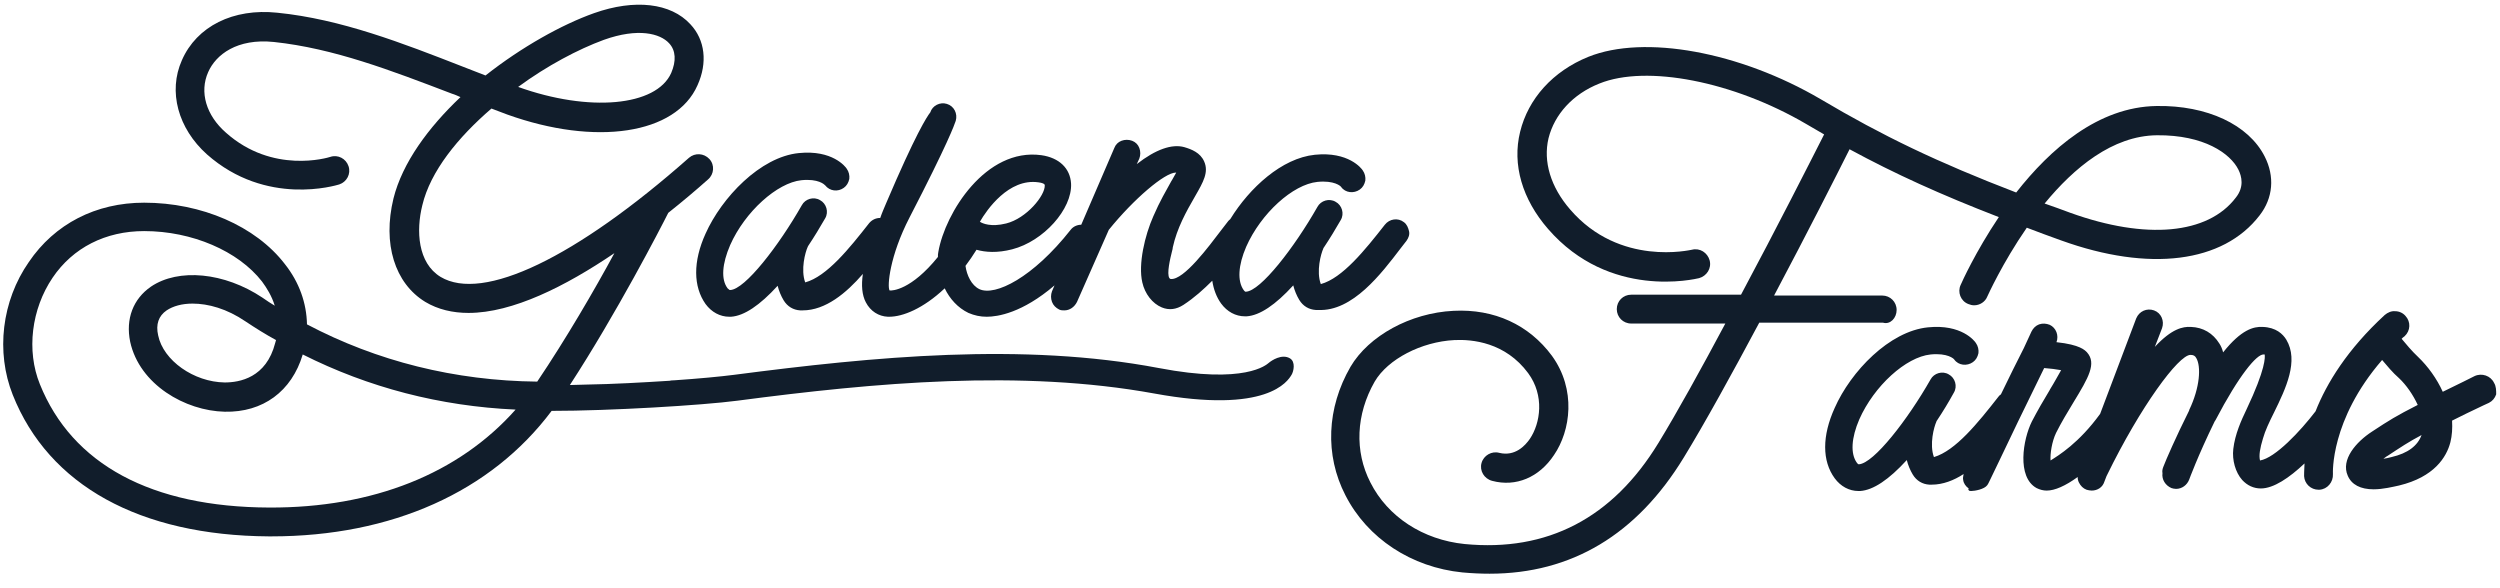
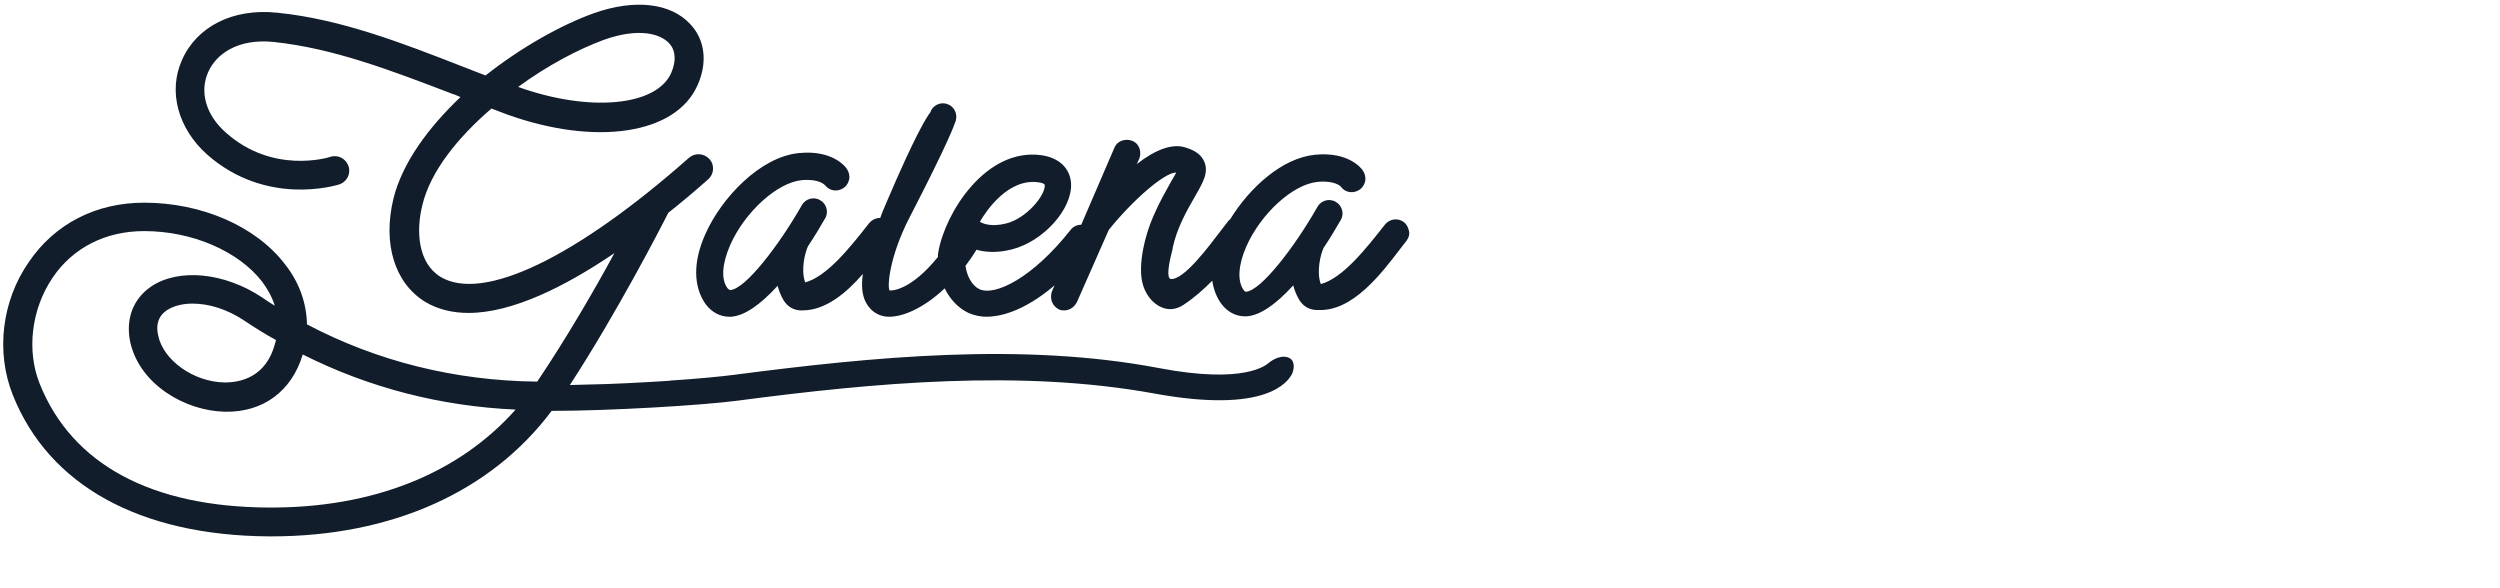
<svg xmlns="http://www.w3.org/2000/svg" version="1.1" id="Layer_1" x="0px" y="0px" viewBox="0 0 589.6 138.7" style="enable-background:new 0 0 589.6 138.7;" xml:space="preserve">
  <style type="text/css">
	.st0{fill:#111D2B;}
</style>
  <g>
    <path class="st0" d="M330.3,58.6c0.5-0.6,0.9-1.2,1.4-1.8c0.5-0.7,0.8-1.5,0.6-2.3s-0.5-1.6-1.2-2.1c-1.4-1.1-3.4-0.8-4.5,0.6   c-4.7,6-10,12.6-15.1,14c-1.1-3,0-7.1,0.6-8.4c0-0.1,0-0.1,0.1-0.2c1.4-2.1,2.8-4.4,4-6.5c0.9-1.5,0.3-3.5-1.2-4.3   c-1.5-0.9-3.5-0.3-4.3,1.2c-5.4,9.5-13.4,19.9-16.9,20c-0.1,0-0.2,0-0.5-0.4c-1.5-2.1-1.3-5.8,0.6-10.2c3.5-7.9,11-14.7,16.8-15.3   c4-0.4,5.5,1,5.6,1.2c1,1.4,3,1.6,4.4,0.6c0.7-0.5,1.1-1.2,1.3-2.1c0.1-0.8-0.1-1.7-0.6-2.4c-0.3-0.5-3.4-4.5-11.3-3.7   c-7.8,0.8-15.4,7.8-19.9,15.1c-0.1,0.1-0.1,0.2-0.2,0.2l-0.3,0.3c-0.4,0.5-1,1.3-1.7,2.2c-2.9,3.8-8.8,11.8-11.9,11.5   c-0.1,0-0.2-0.1-0.3-0.2c-0.7-1,0.2-4.7,0.6-6.3c0.1-0.4,0.2-0.7,0.2-1c1-4.5,3.1-8.3,5.3-12.1c1.9-3.3,3.2-5.6,2.1-8.1   c-0.9-2.1-3-2.9-4.7-3.4c-2.9-0.8-6.7,0.5-11.2,4l0.6-1.3c0.3-0.8,0.3-1.7,0-2.5s-0.9-1.4-1.7-1.7s-1.7-0.3-2.5,0s-1.4,0.9-1.7,1.7   L255,53c-0.9,0-1.9,0.4-2.5,1.2c-8.9,11.3-17.8,15.7-21.5,14c-1.9-0.9-3-3.3-3.3-5.5c0.9-1.2,1.8-2.5,2.6-3.8   c2.1,0.6,4.9,0.8,8.4-0.1c7.4-1.9,14.2-9.5,13.9-15.5c-0.2-3.6-2.8-6.1-7-6.7c-13.1-1.8-22.7,13.6-24.3,22.8   c-0.1,0.4-0.1,0.8-0.1,1.2c-6.3,7.8-10.8,8-11.4,7.9c-0.6-0.9,0-8.1,4.7-17.2c9.1-17.6,10.6-21.9,10.9-22.8c0.5-1.7-0.4-3.5-2.1-4   c-1.6-0.5-3.4,0.4-3.9,2c-0.8,1-3.5,5.2-10.4,21.4c-0.5,1.2-1,2.3-1.4,3.5c-1,0-1.9,0.4-2.6,1.2c-4.7,6-10,12.6-15.1,14   c-1.1-3,0-7.1,0.6-8.4c0-0.1,0.1-0.1,0.1-0.2c1.4-2.1,2.8-4.4,4-6.5c0.9-1.5,0.3-3.5-1.2-4.3c-1.5-0.9-3.5-0.3-4.3,1.2   c-5.4,9.5-13.4,19.9-16.9,20c-0.1,0-0.2,0-0.6-0.4c-1.6-2.1-1.3-5.8,0.6-10.2c3.5-7.9,11.1-14.7,16.8-15.3c4-0.4,5.4,1,5.6,1.2   c1.1,1.4,3,1.6,4.4,0.6c0.7-0.5,1.1-1.2,1.3-2.1c0.1-0.8-0.1-1.7-0.6-2.4c-0.3-0.5-3.4-4.5-11.3-3.7c-9.1,0.9-18.2,10.5-22,19   c-3,6.6-2.9,12.5,0,16.6c1.4,1.9,3.4,3,5.6,3c0.1,0,0.3,0,0.4,0c3.1-0.2,6.8-2.7,11-7.3c0.3,1.2,0.8,2.4,1.4,3.4   c0.9,1.5,2.3,2.3,3.9,2.4h0.3c0.1,0,0.2,0,0.3,0c5.4,0,10.3-4.1,14.2-8.6c-0.4,2.7-0.2,5,0.7,6.7c1.1,2.1,3,3.3,5.2,3.4   c0.1,0,0.2,0,0.3,0c3.2,0,8-1.9,13.1-6.7c1.2,2.5,3.1,4.6,5.6,5.8c1.4,0.6,2.8,0.9,4.3,0.9c2.6,0,8.4-0.9,16-7.4l-0.6,1.4   c-0.3,0.8-0.3,1.7,0,2.5s0.9,1.4,1.7,1.8c0.4,0.2,0.8,0.2,1.2,0.2c1.3,0,2.4-0.8,3-2l7.5-17c5.9-7.3,13.2-13.5,15.8-13.5h0.1   c-0.3,0.5-0.6,1.1-0.9,1.6l-0.3,0.5c-1.1,2-2.7,4.7-4.2,8.2c-2,4.5-3.6,11.3-2.6,15.6c0.6,2.7,2.4,5,4.6,5.9   c1.7,0.7,3.4,0.5,5.1-0.6c2.6-1.7,4.8-3.7,6.8-5.7c0.3,2,1,3.9,2.1,5.4c1.4,1.9,3.4,3,5.6,3c0.1,0,0.3,0,0.4,0   c3.1-0.2,6.8-2.7,11-7.3c0.3,1.2,0.8,2.4,1.4,3.4c0.9,1.5,2.3,2.3,3.9,2.4h0.3c0.1,0,0.2,0,0.3,0C319,73.5,325.8,64.5,330.3,58.6z    M244.9,43c1.5,0.2,1.5,0.6,1.5,0.7c0.1,2.4-4.3,7.8-9.1,9c-3.6,0.9-5.6,0-6.2-0.4C232.7,49.5,237.9,42,244.9,43z" />
-     <path class="st0" d="M447.3,73.1c0-1.9-1.5-3.4-3.4-3.4h-25.5c7.8-14.7,14.8-28.5,17.8-34.5c10.7,5.8,21.5,10.7,35.2,16   c-5.5,8.2-8.7,15.3-9,16c-0.8,1.7,0,3.8,1.8,4.5c0.5,0.2,0.9,0.3,1.4,0.3c1.3,0,2.6-0.8,3.1-2.1c0.1-0.2,3.5-7.8,9.3-16.2   c2.6,1,5.3,2,8.1,3c20.8,7.5,38.2,5.3,46.8-5.9c3.2-4.1,3.6-9.2,1.2-13.9c-3.8-7.5-13.6-12.1-25.5-11.9   c-13.8,0.2-25.1,10.2-33.1,20.4c-18.5-7.1-31.6-13.4-46.1-22c-19.1-11.2-41.6-15.3-54.8-10c-8.4,3.4-14.2,9.9-16.1,17.7   c-1.9,7.7,0.5,15.9,6.6,22.9c14.5,16.7,34.7,11.8,35.6,11.6c1.8-0.5,3-2.3,2.5-4.2c-0.5-1.8-2.3-3-4.2-2.5c-0.2,0-17,4.1-28.7-9.5   c-4.6-5.3-6.4-11.3-5.1-16.8c1.4-5.6,5.7-10.4,12-12.9c11.1-4.5,31.6-0.5,48.7,9.5c1.4,0.8,2.9,1.7,4.3,2.5   c-3.2,6.3-11.1,21.9-19.6,37.8h-25.9c-1.9,0-3.4,1.5-3.4,3.4s1.5,3.4,3.4,3.4h22.2c-5.7,10.7-11.4,21-15.8,28.2   c-10.8,17.7-26.2,25.7-45.7,23.8c-9.8-1-18.1-6.4-22.2-14.5c-3.8-7.4-3.4-16.1,1-23.8c3.1-5.3,11-9.4,18.8-9.8   c4.2-0.2,12,0.5,17.4,7.8c3.9,5.3,2.9,11.8,0.4,15.5c-1.1,1.6-3.5,4.2-7.2,3.3c-1.8-0.5-3.7,0.6-4.2,2.4s0.6,3.7,2.5,4.2   c5.6,1.5,11.1-0.8,14.6-6.1c3.9-5.7,5.3-15.4-0.5-23.4c-5.4-7.3-13.6-11.1-23.2-10.6c-10.2,0.5-20,5.9-24.3,13.2   c-5.6,9.7-6.1,20.8-1.2,30.3c5.2,10.2,15.6,17,27.6,18.2c2.2,0.2,4.3,0.3,6.4,0.3c19.3,0,34.7-9.2,45.8-27.4   c4.9-8,11.4-19.8,17.8-31.8h29.2C445.8,76.6,447.3,75,447.3,73.1z M508.7,31.9c11.1-0.1,17.3,4.3,19.2,8.1c0.8,1.6,1.4,4.1-0.6,6.6   c-6.6,8.7-21.2,10-39,3.6c-2.1-0.8-4.1-1.5-6.1-2.2C489.1,39.6,498.2,32,508.7,31.9z" />
-     <path class="st0" d="M588.2,90.3c-0.8-1.7-2.9-2.4-4.6-1.6L581,90c-1.8,0.9-3.5,1.7-4.9,2.4c-1.4-3.1-3.5-6-5.8-8.2   c-1.4-1.3-3-3.2-3.9-4.3c0.2-0.2,0.4-0.4,0.7-0.6c1.4-1.3,1.5-3.4,0.2-4.8c-0.6-0.7-1.5-1.1-2.4-1.1c-0.9-0.1-1.8,0.3-2.5,0.9   c-8.8,8.1-13.7,16.1-16.3,22.7c-3.6,4.7-9.5,11-13.1,11.6c-0.3-1.2,0-2.9,0.7-5.2c0.5-1.8,1.5-3.9,2.6-6.1   c2.8-5.7,5.9-12.2,2.9-17.2c-0.8-1.3-2.4-2.9-5.6-3c-2.1-0.1-5,0.6-9.3,6c-0.2-0.8-0.5-1.5-0.9-2.1c-1.5-2.4-3.8-3.8-6.7-3.9   c-1.9-0.1-4.5,0.4-8.5,4.7l1.7-4.4c0.6-1.7-0.2-3.6-1.9-4.2s-3.5,0.2-4.2,1.9l-8.5,22.5c-5,6.9-9.8,9.8-11.7,11   c-0.1-1.6,0.3-4.4,1.3-6.5c1.2-2.4,2.7-4.9,4.1-7.2c3.6-5.9,5.5-9.2,3.2-11.8c-0.5-0.5-1.6-1.8-7.2-2.4c0.6-1.6-0.1-3.4-1.6-4.1   c-0.8-0.3-1.6-0.4-2.5-0.1c-0.8,0.3-1.4,0.9-1.8,1.7c-0.6,1.3-1.2,2.6-1.8,3.9l-0.1,0.2c-1.5,2.9-3.3,6.6-5.3,10.7   c-0.3,0.2-0.5,0.4-0.7,0.7c-4.7,6-10,12.6-15.1,14.1c-1.1-3,0-7.1,0.6-8.4c0-0.1,0-0.1,0.1-0.2c1.4-2.1,2.8-4.4,4-6.6   c0.9-1.5,0.3-3.5-1.2-4.3c-1.5-0.9-3.5-0.3-4.3,1.2c-5.4,9.5-13.4,19.8-16.9,20c-0.1,0-0.2,0-0.5-0.4c-1.5-2.1-1.3-5.8,0.6-10.2   c3.5-7.9,11-14.7,16.8-15.3c4-0.4,5.5,1,5.6,1.2c1,1.4,3,1.6,4.4,0.6c0.7-0.5,1.1-1.2,1.3-2.1c0.1-0.8-0.1-1.7-0.6-2.4   c-0.3-0.5-3.4-4.5-11.3-3.7c-9.1,0.9-18.2,10.4-22,19c-3,6.6-3,12.5,0,16.6c1.4,1.9,3.4,3,5.6,3c0.1,0,0.3,0,0.4,0   c3.1-0.2,6.8-2.7,11-7.3c0.3,1.2,0.8,2.4,1.4,3.4c0.9,1.5,2.3,2.3,3.9,2.4h0.3c0.1,0,0.2,0,0.3,0c2.6,0,5.2-1,7.5-2.5   c-0.1,0.5-0.2,1-0.1,1.4c0.1,0.8,0.6,1.5,1.3,2l-0.1,0.2l0.1,0.2c0.1,0.2,0.4,0.2,0.6,0.2c0.8,0,3.1-0.4,3.8-1.4   c0.2-0.2,0.8-1.6,2.8-5.7c2.2-4.7,6-12.5,10.6-21.9c1.4,0.1,2.9,0.3,4,0.5c-0.7,1.2-1.6,2.9-2.6,4.5l-0.1,0.2   c-1.4,2.3-2.9,4.9-4.2,7.4c-2.1,4.2-3.6,13.1,1.1,15.7c0.8,0.4,1.6,0.6,2.4,0.6c1.9,0,4.4-1.1,7.3-3.2c0,0.5,0.1,0.9,0.3,1.3   c0.4,0.8,1,1.4,1.8,1.7c0.4,0.1,0.8,0.2,1.2,0.2c1.4,0,2.6-0.8,3-2.1l0.5-1.3c0-0.1,0.1-0.1,0.1-0.2c7.9-16.2,16.9-28.4,19.7-28.4   l0,0c0.7,0,1.1,0.2,1.4,0.8c1.1,1.9,0.9,6.8-1.7,12.2v0.1c-3.1,6.2-5.5,11.7-6.1,13.3c-0.2,0.5-0.3,1-0.2,1.5   c-0.2,1.5,0.7,2.9,2.1,3.5c0.3,0.1,0.7,0.2,1.1,0.2c1.4,0,2.6-0.9,3.1-2.2c0,0,2-5.5,6-13.7c0.1-0.1,0.1-0.2,0.2-0.3   c5.6-10.7,9.7-15.5,11.3-15.5l0,0c0.1,0,0.2,0,0.3,0c0.1,0.6,0.3,3.3-4.3,13c-1.2,2.5-2.7,5.8-3.1,9.3c-0.3,2.6,0.5,5.5,2.1,7.3   c1.2,1.3,2.7,2,4.4,2c3,0,6.7-2.5,10.3-5.9c-0.1,1.8-0.1,2.8-0.1,3c0.1,1.8,1.6,3.2,3.4,3.2h0.2c1.9-0.1,3.3-1.8,3.2-3.7   c0-0.1-0.7-12.7,11.6-26.9c1.1,1.3,2.5,3,4,4.3c1.7,1.6,3.3,3.9,4.4,6.3c-5.1,2.6-6.7,3.6-10.8,6.3c-3.7,2.4-7.4,6.6-5.7,10.4   c0.9,2.1,3,3.2,6.1,3.2c2.2,0,4.6-0.6,6-0.9c8.3-2,11.2-6.7,12.1-10.2c0.4-1.6,0.5-3.3,0.4-5.1c2-1,4.4-2.2,7.4-3.6L587,95   c0.8-0.4,1.4-1.1,1.7-2C588.7,92.1,588.7,91.1,588.2,90.3z M564,107.8c-0.7,0.2-1.3,0.3-1.9,0.4c0.3-0.2,0.6-0.5,1-0.7   c3.2-2.1,4.8-3.2,8-4.9C570.2,105.1,567.9,106.9,564,107.8z" />
    <path class="st0" d="M304.2,84.5c-1.9-1.1-4.3,0.5-5,1.1c-0.5,0.4-5.5,5.1-25.9,1.2c-32.1-6.1-67.2-2.7-100.2,1.6   c-3.1,0.4-8.3,0.9-14.2,1.3c-0.3,0-0.6,0-1,0.1c-6.3,0.4-13.3,0.8-19.7,0.9c-1.2,0-2.4,0.1-3.6,0.1c-0.1,0-0.1,0-0.2,0   c11-16.9,21.4-37,23.2-40.6c3.4-2.7,6.6-5.4,9.4-7.9c1.4-1.2,1.6-3.4,0.3-4.8c-1.3-1.4-3.4-1.5-4.8-0.3   c-26.7,23.6-48.6,34.1-58.6,28.1c-5.4-3.3-5.8-10.9-4.3-16.9c1.9-8,8.4-16,16.3-22.8c1.2,0.5,2.5,0.9,3.7,1.4   c20.9,7.5,39.8,4.7,44.9-6.9c2.4-5.3,1.8-10.7-1.7-14.4c-4.6-5-13.1-6-22.7-2.6c-7.6,2.7-17.1,8-25.6,14.7   c-1.8-0.7-3.6-1.4-5.4-2.1C95,10.2,80.4,4.5,65.4,3C55,1.9,46.4,6.2,42.9,14.2c-3.3,7.4-0.9,16.1,5.9,22.2   c14,12.4,30.5,7.3,31.2,7.1c1.8-0.6,2.8-2.5,2.2-4.3s-2.5-2.8-4.3-2.2c-0.6,0.2-13.6,4.1-24.6-5.7c-4.7-4.1-6.3-9.6-4.2-14.3   c1.8-4.1,6.8-8,15.5-7.1c14.1,1.5,27.6,6.7,42,12.2c0.7,0.2,1.3,0.5,2,0.8c-7.6,7.2-13.7,15.5-15.8,23.9c-2.6,10.7,0.3,20,7.5,24.4   c3,1.8,6.5,2.6,10.2,2.6c10.4,0,22.9-6.3,34.4-14.1c-4.7,8.7-11.4,20.2-18.2,30.3c-19.4-0.2-37.8-4.8-54.3-13.5   c-0.1-5-1.8-9.9-5.2-14.2c-6.9-9-19.7-14.5-33.2-14.5c-11.4,0-21.1,5-27.2,14C0.4,71-1,83,3,93.1c8.5,21.4,30,33.2,60.4,33.4   c0.2,0,0.4,0,0.6,0c28.4,0,51.8-10.5,66.1-29.6h0.1c13.6,0,35.3-1.3,43.7-2.4c32.6-4.3,67-7.4,98.3-1.7c26.7,4.9,31.5-2.9,32.4-4.4   C305.1,87.6,305.6,85.3,304.2,84.5z M142.4,9.4c8.1-2.9,13.3-1.5,15.4,0.8c1.6,1.7,1.7,4.2,0.5,7c-3.5,7.9-19.4,9.3-36.1,3.3   C129,15.5,136.4,11.6,142.4,9.4z M63.5,119.7C35.7,119.6,17,109.5,9.4,90.6c-3.2-7.9-2-17.7,3-25.1c4.8-7.1,12.5-11,21.6-11   c11.3,0,22.2,4.7,27.8,11.9c1.1,1.5,2.3,3.4,3,5.7c-1-0.6-1.9-1.2-2.9-1.9c-9-6-19.8-7-26.3-2.6c-4.2,2.9-6,7.6-4.9,13   c2.2,10.1,13,16.3,22.3,16.5c9,0.2,15.8-4.8,18.4-13.5c15.5,7.8,32.4,12.2,50.2,13C108.2,111.7,88,119.8,63.5,119.7z M65.1,80.2   c-0.1,0.2-0.1,0.5-0.2,0.7c-2.1,8.2-8.4,9.3-11.9,9.3c-7.3-0.1-14.5-5.2-15.7-11.1c-0.6-2.6,0.1-4.6,2-5.9c1.5-1,3.6-1.6,6.1-1.6   c3.7,0,8.1,1.2,12.5,4.2C60.3,77.4,62.7,78.9,65.1,80.2z" />
  </g>
</svg>